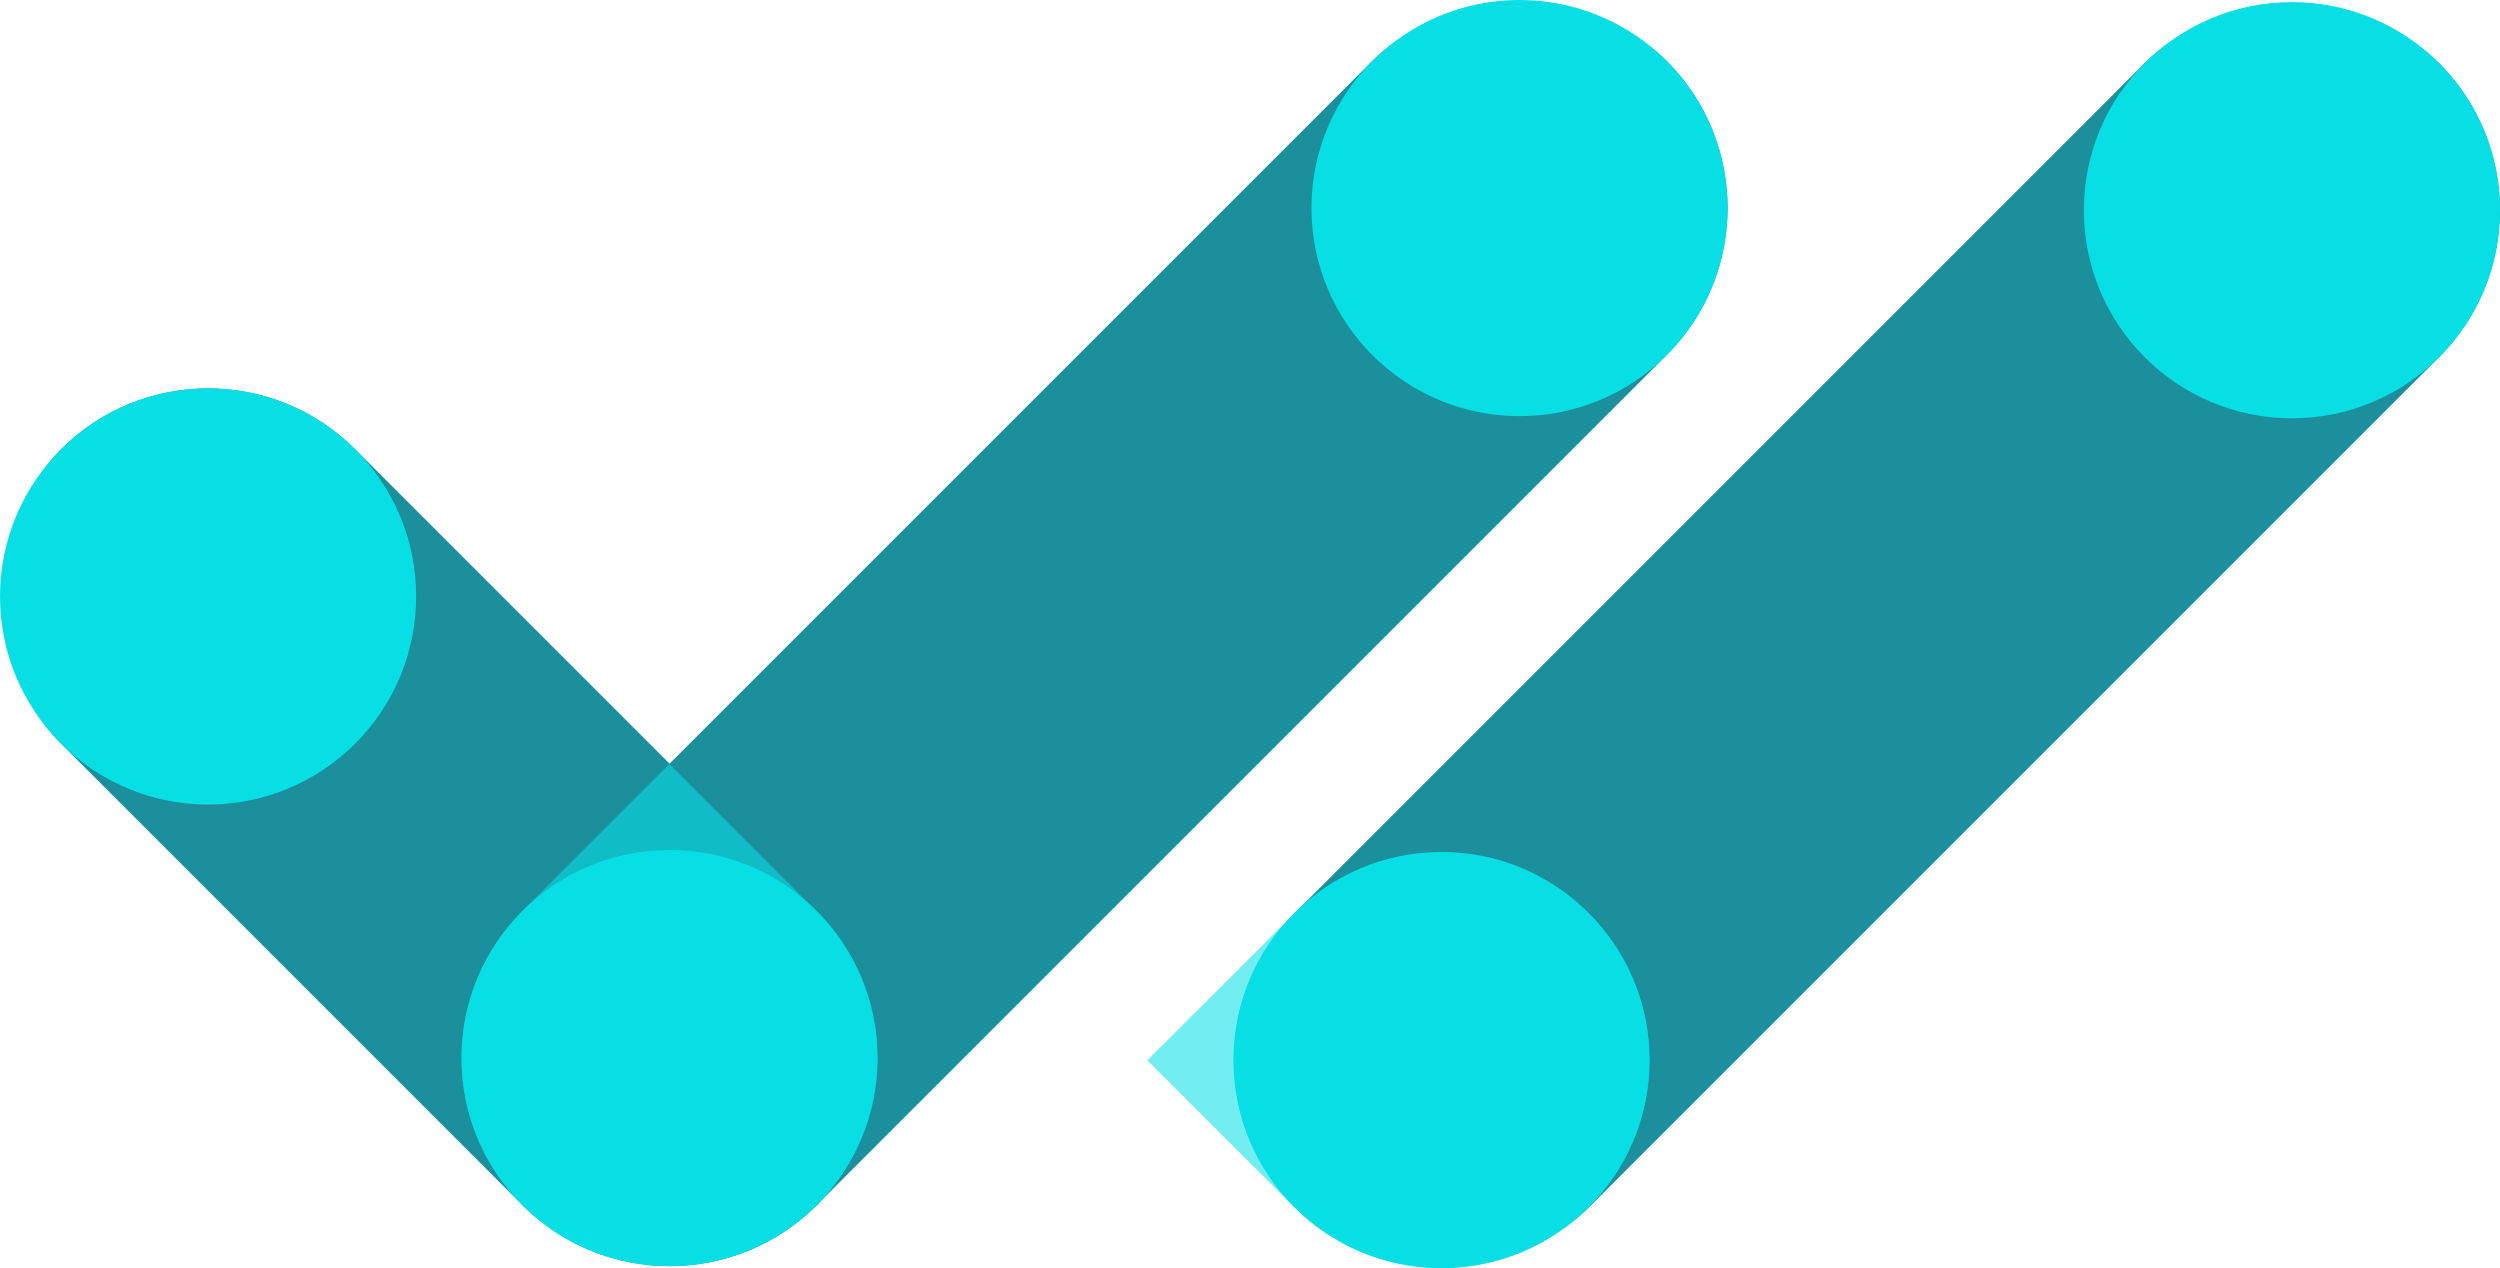
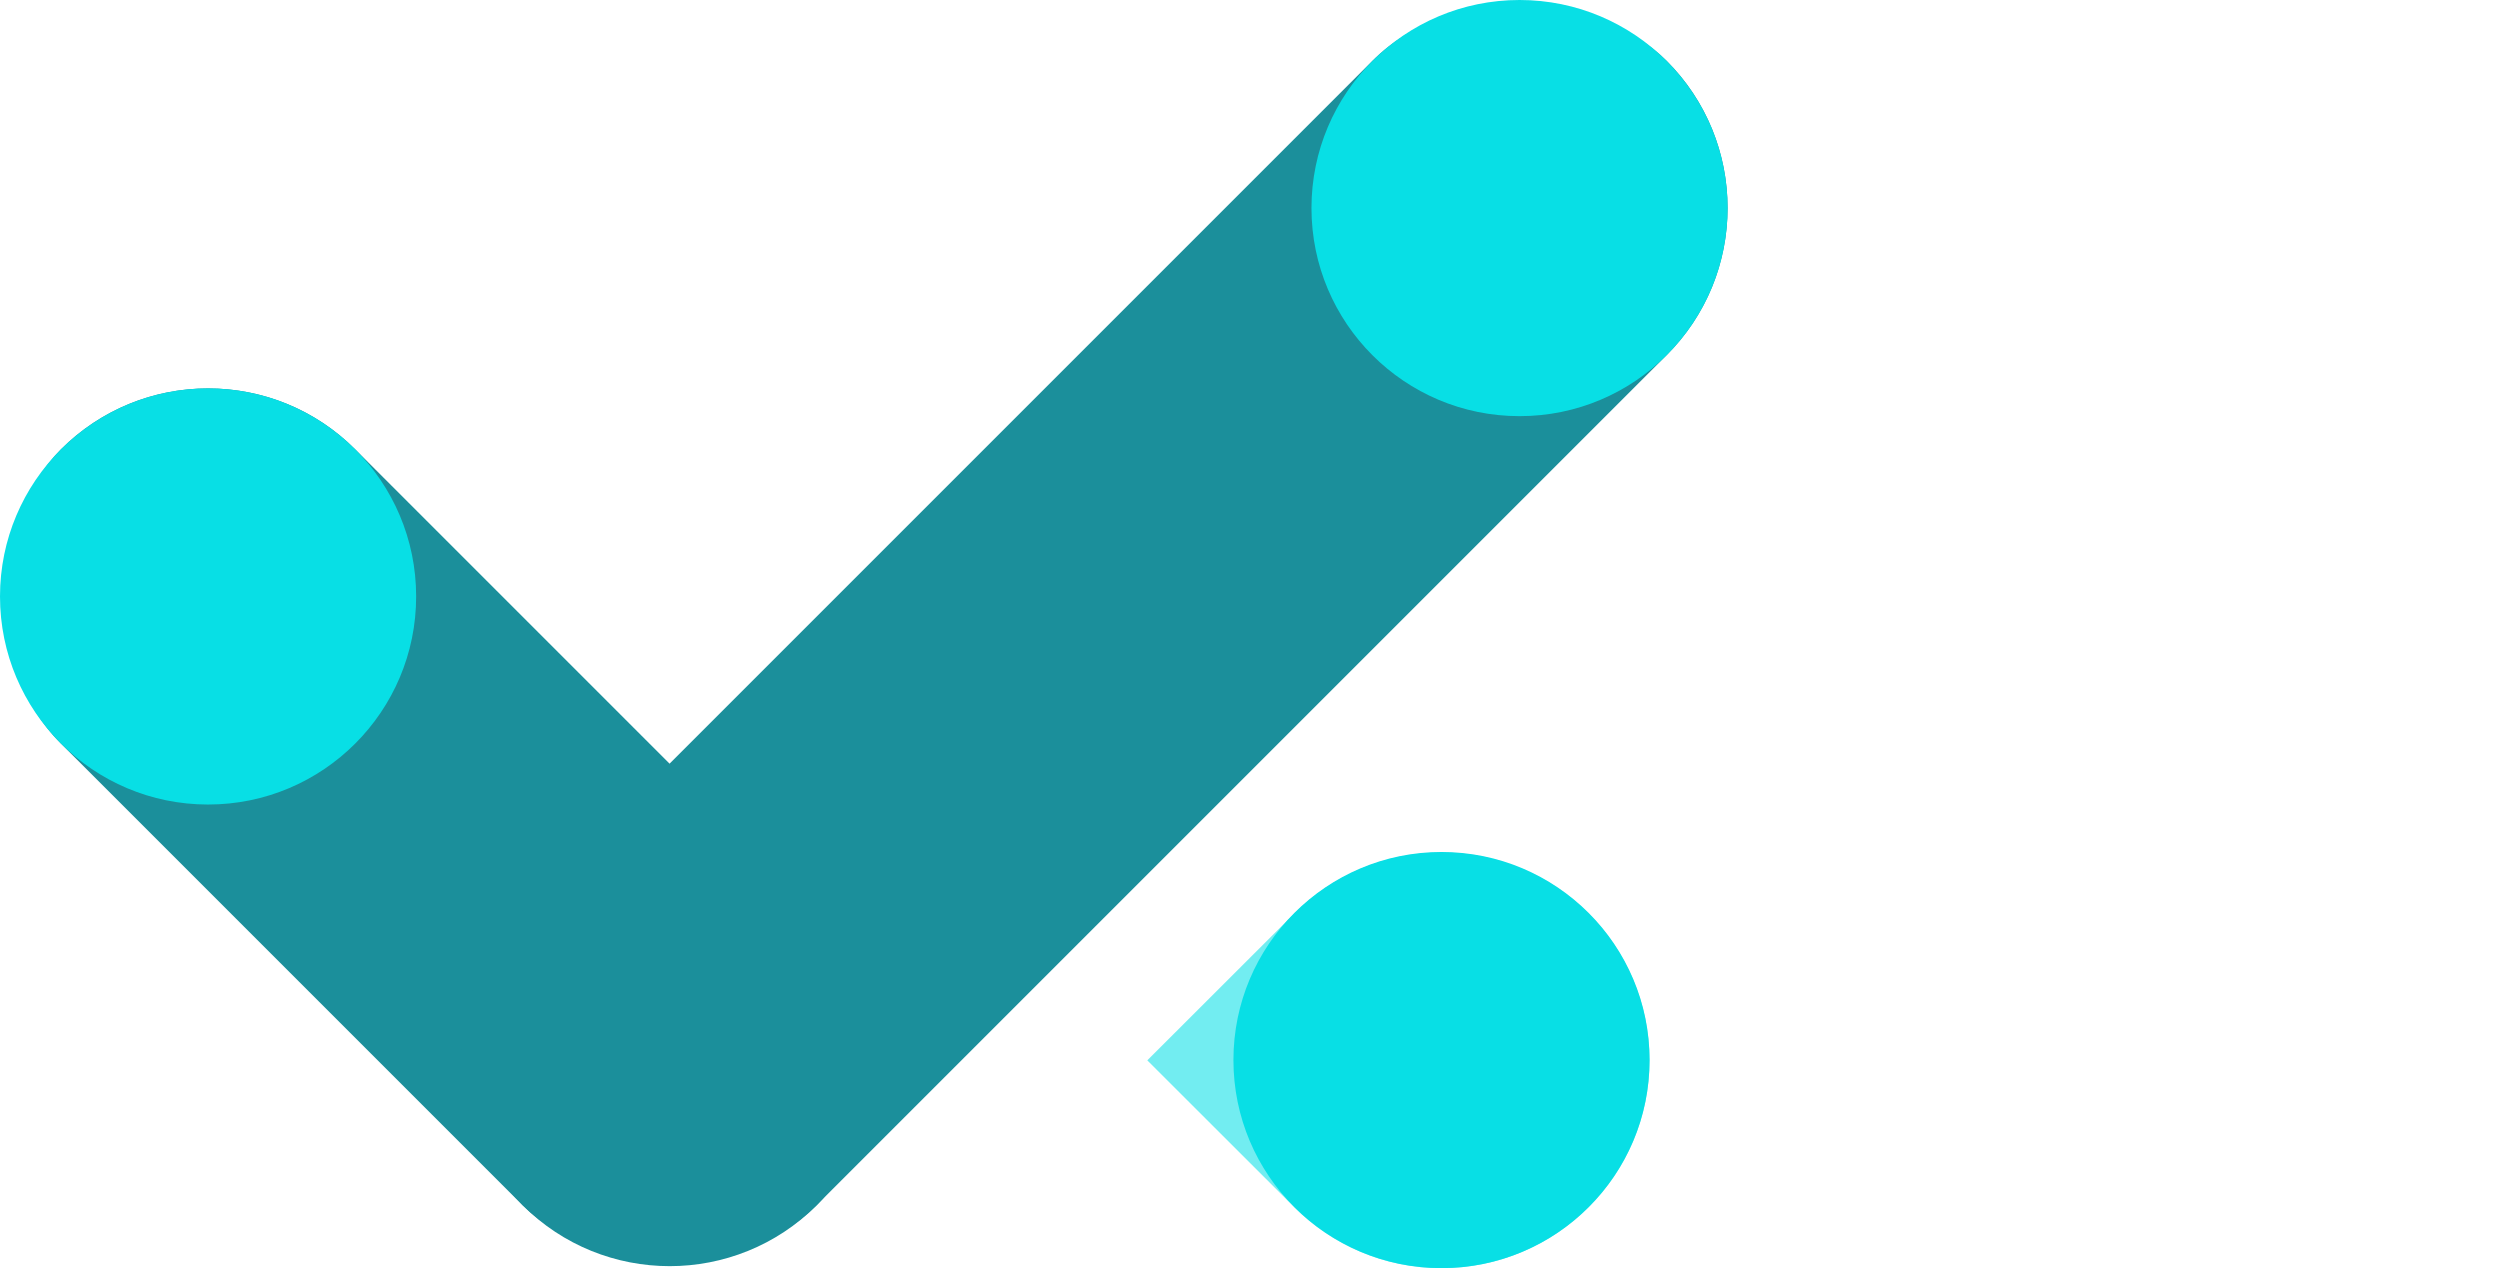
<svg xmlns="http://www.w3.org/2000/svg" viewBox="0 0 176.5 89.53">
  <defs>
    <style>.cls-1{fill:#1b8f9b;}.cls-2,.cls-3{fill:#08dfe5;}.cls-3{opacity:0.57;}</style>
  </defs>
  <title>Asset 6</title>
  <g id="Layer_2" data-name="Layer 2">
    <g id="Layer_1-2" data-name="Layer 1">
      <rect class="cls-1" x="-6.75" y="43.71" width="75.47" height="29.38" rx="14.69" transform="translate(11.6 121.61) rotate(-135)" />
-       <rect class="cls-1" x="74.68" y="30.15" width="114.24" height="29.38" rx="14.69" transform="translate(6.9 106.33) rotate(-45)" />
      <rect class="cls-1" x="20.16" y="30" width="114.24" height="29.38" rx="14.69" transform="translate(-8.97 67.73) rotate(-45)" />
-       <circle class="cls-2" cx="161.81" cy="14.84" r="14.69" />
      <circle class="cls-2" cx="14.69" cy="42.11" r="14.69" />
-       <path class="cls-3" d="M47.26,89.38a14.57,14.57,0,0,0,10.36-4.3h0a14.68,14.68,0,0,0,0-20.77L47.26,53.94,36.89,64.31a14.68,14.68,0,0,0,0,20.77h0A14.58,14.58,0,0,0,47.26,89.38Z" />
      <circle class="cls-2" cx="107.28" cy="14.69" r="14.69" />
-       <circle class="cls-2" cx="47.27" cy="74.7" r="14.69" />
      <path class="cls-3" d="M116.45,74.86a14.61,14.61,0,0,0-4.3-10.37h0a14.7,14.7,0,0,0-20.77,0L81,74.86,91.38,85.23a14.68,14.68,0,0,0,20.77,0h0A14.58,14.58,0,0,0,116.45,74.86Z" />
      <circle class="cls-2" cx="101.77" cy="74.84" r="14.69" />
    </g>
  </g>
</svg>